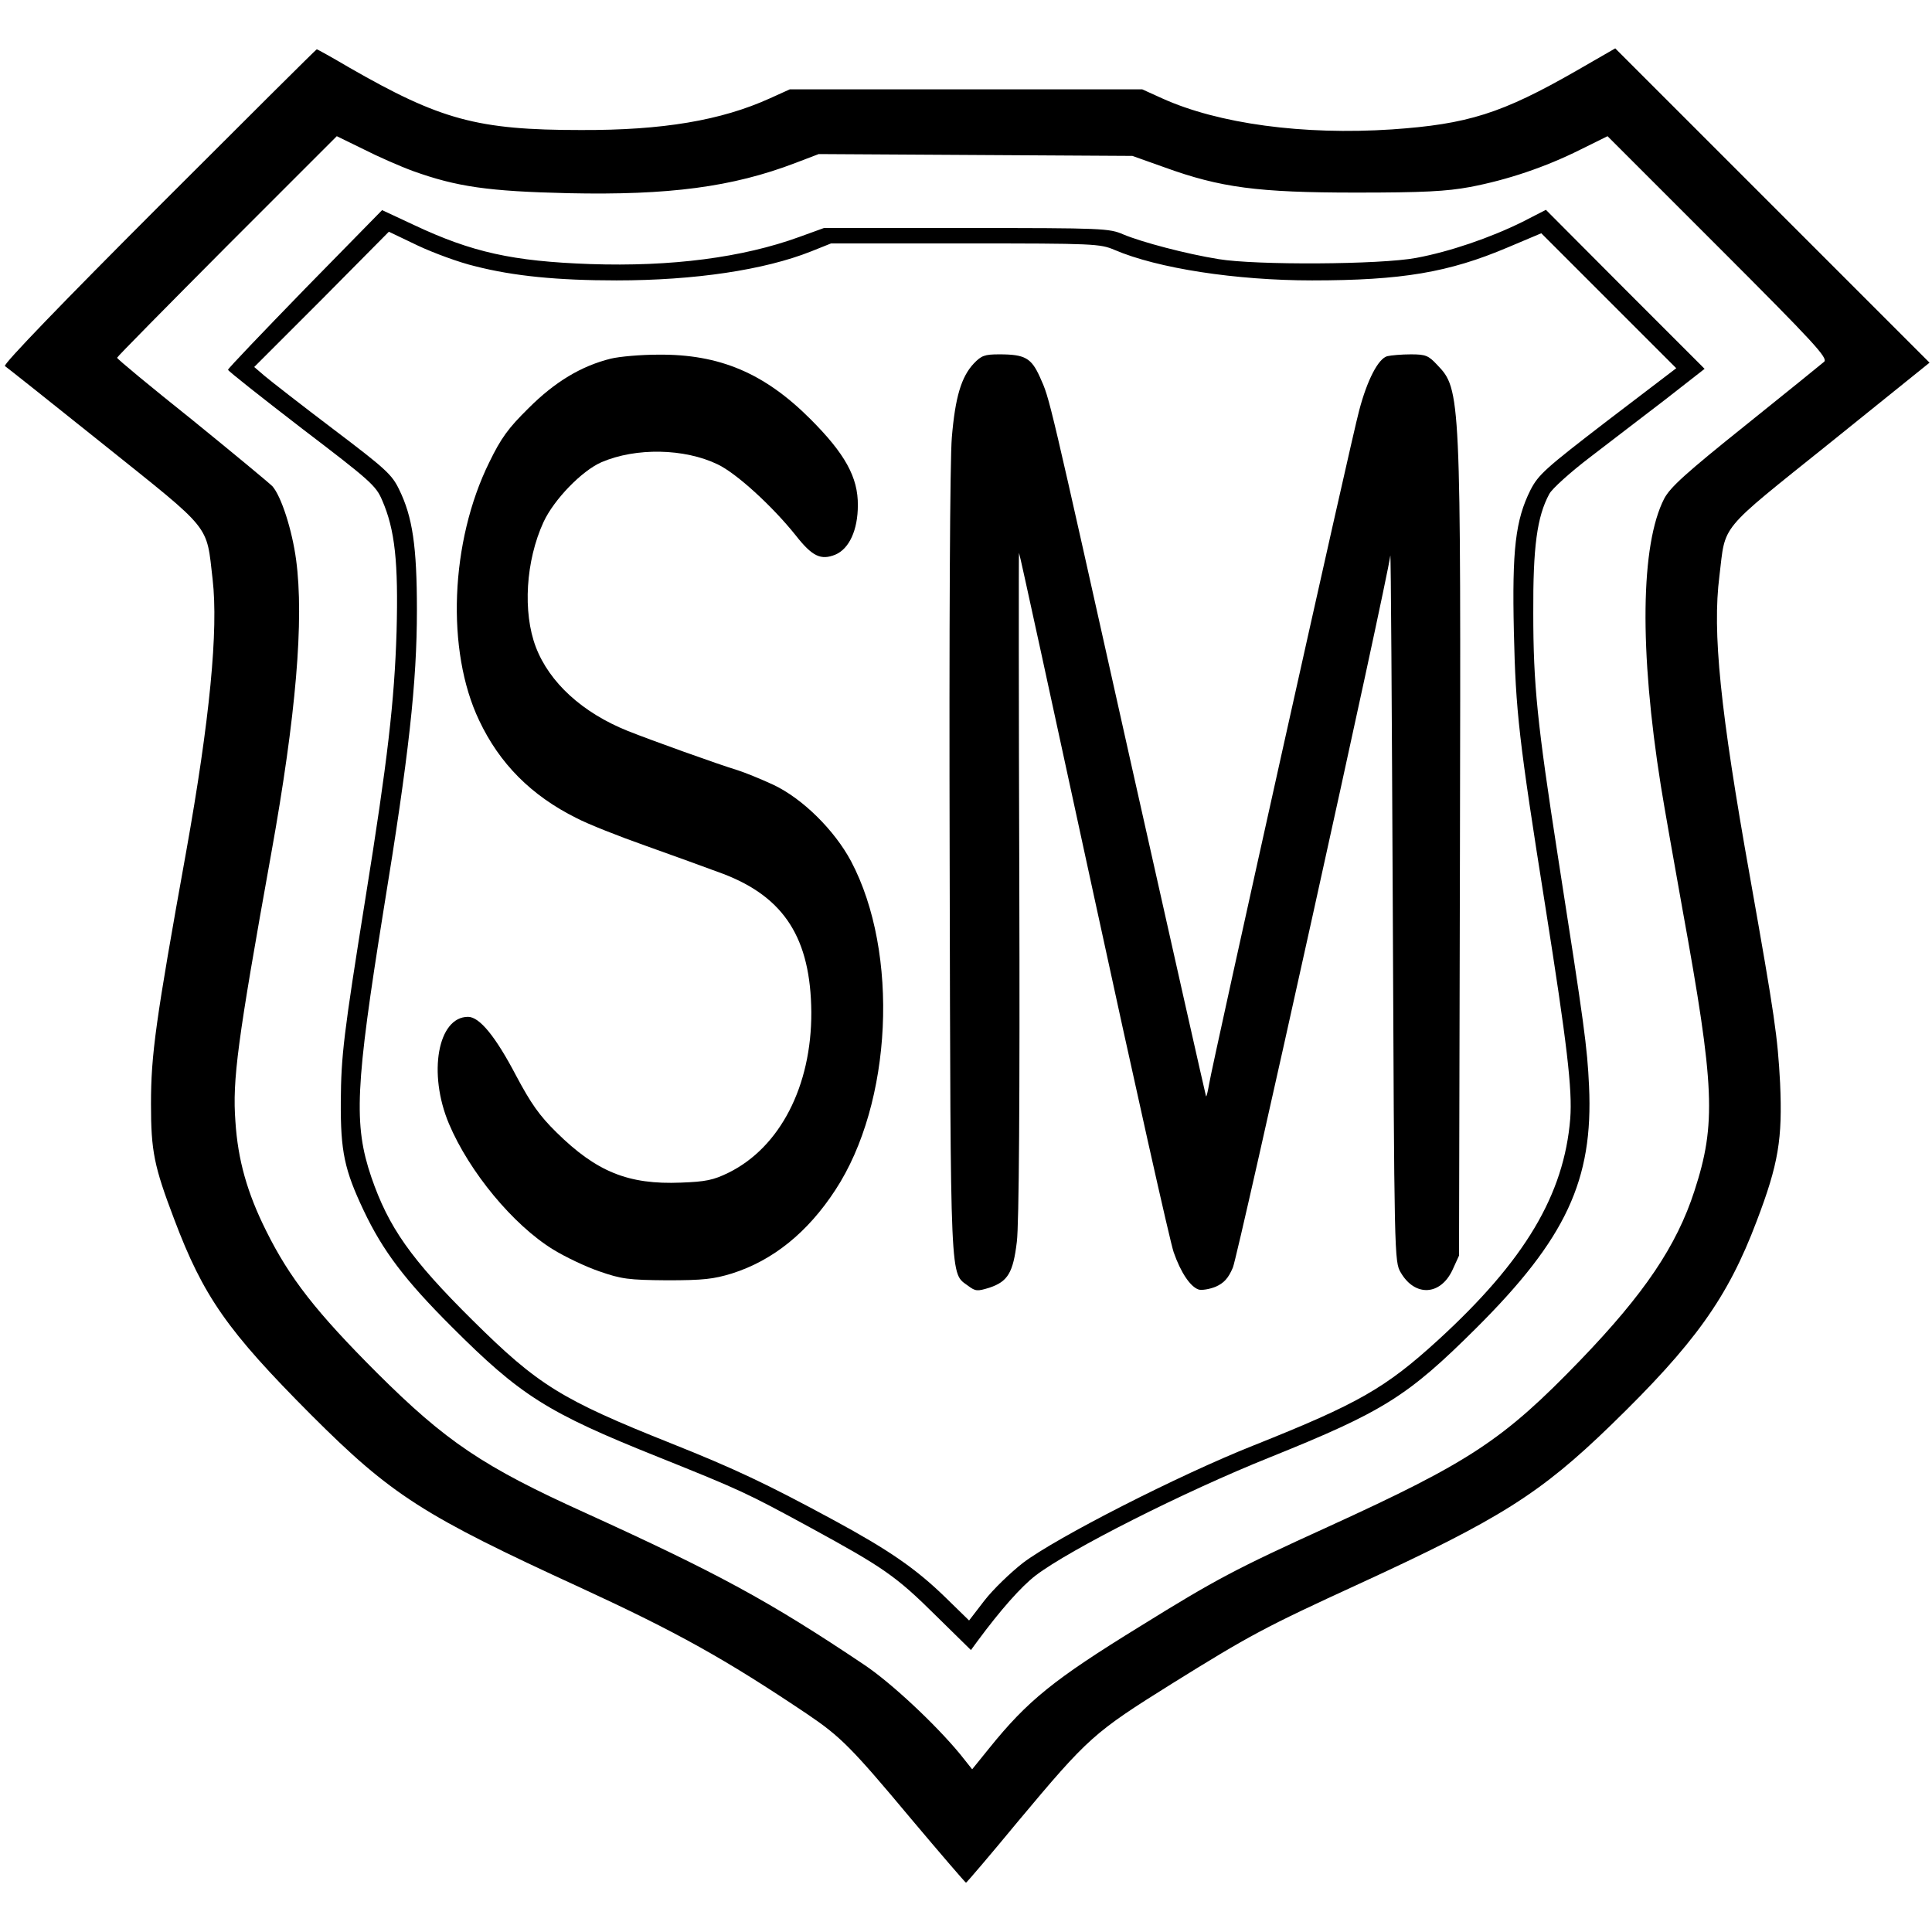
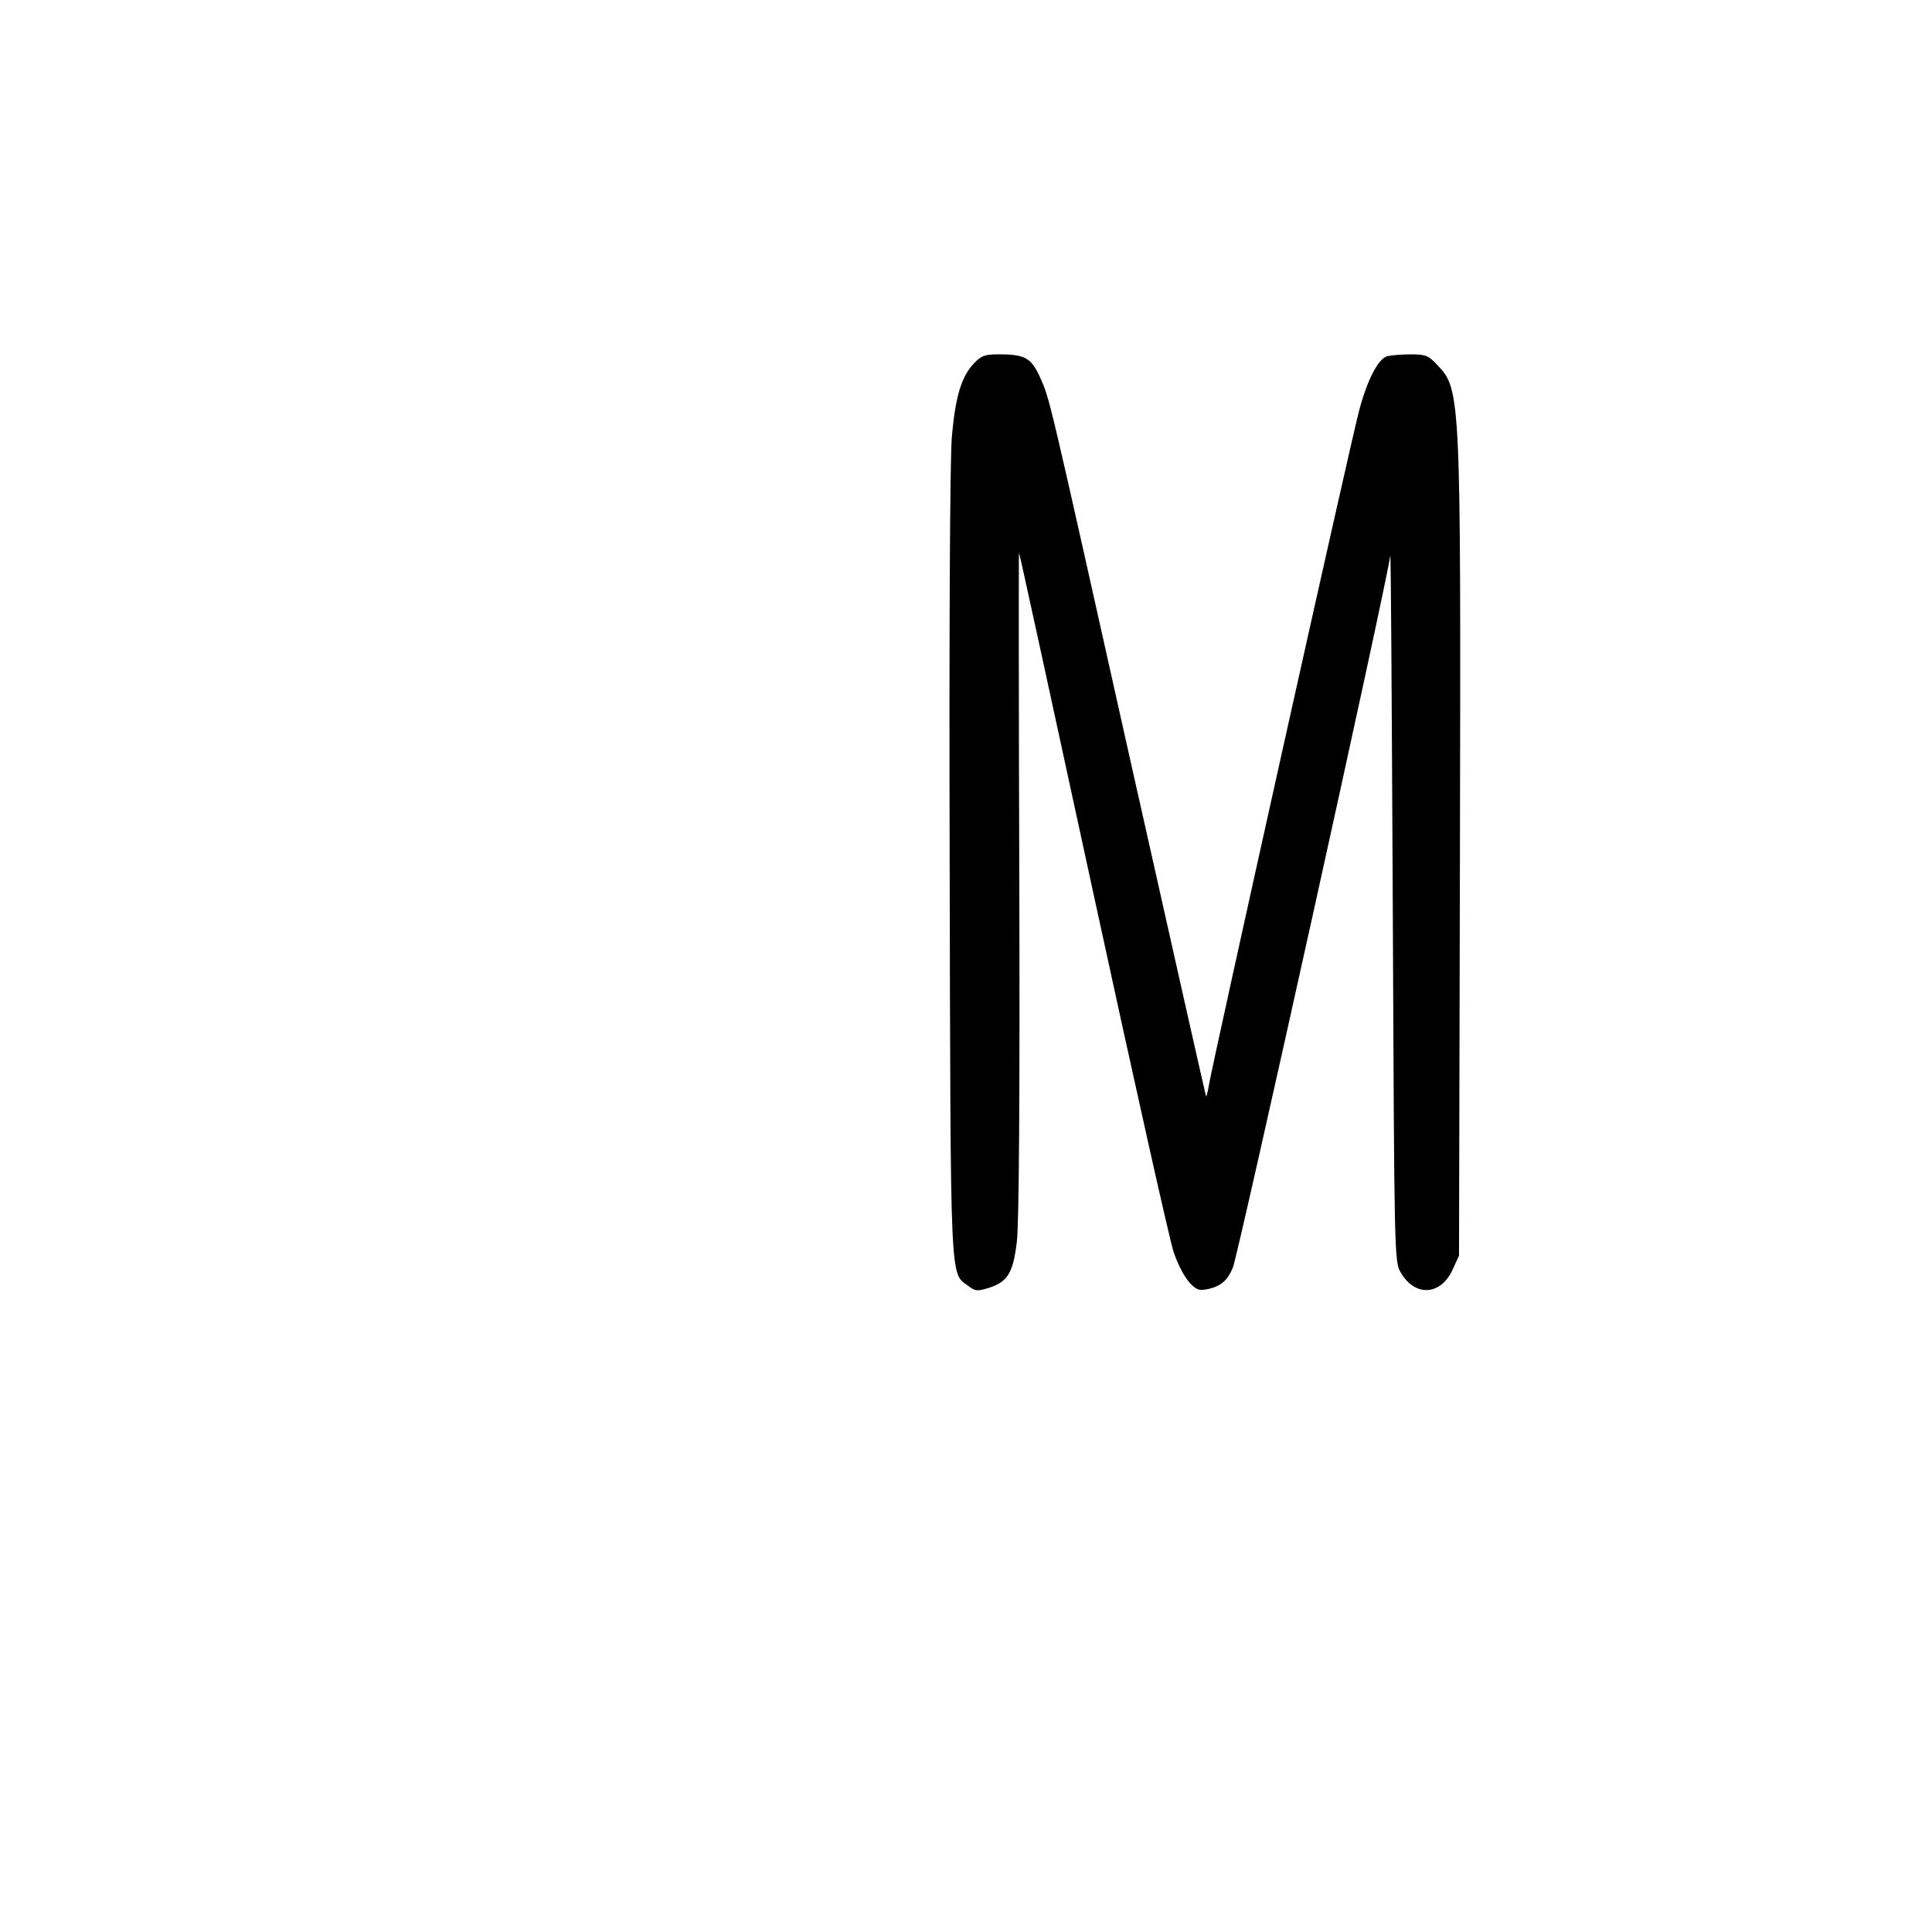
<svg xmlns="http://www.w3.org/2000/svg" version="1.0" width="627pt" height="627pt" viewBox="0 0 627 627" preserveAspectRatio="xMidYMid meet">
  <g transform="translate(0,627) scale(0.1,-0.1)" fill="#000000" stroke="none">
-     <path d="M515 5600 c-308 -308 -506 -513 -499 -518 6 -4 151 -119 322 -256 353 -283 331 -255 352 -436 19 -164 -9 -455 -86 -885 -99 -549 -114 -657 -114 -818 0 -153 10 -202 75 -373 95 -252 173 -363 444 -635 262 -262 364 -327 876 -562 312 -144 467 -230 735 -410 108 -73 144 -109 337 -340 96 -114 176 -207 178 -207 2 0 78 89 168 198 230 275 246 289 502 449 249 155 301 183 604 322 459 211 590 294 819 516 272 264 379 413 473 662 71 186 84 267 76 448 -8 151 -17 214 -97 665 -98 548 -123 799 -100 980 21 172 -7 139 358 432 l324 261 -510 510 -510 510 -125 -72 c-244 -140 -354 -174 -600 -191 -287 -19 -563 18 -746 101 l-64 29 -572 0 -572 0 -64 -29 c-159 -72 -348 -104 -614 -103 -336 0 -456 33 -752 203 -56 33 -103 59 -105 59 -2 0 -233 -230 -513 -510z m825 115 c142 -51 244 -66 505 -72 326 -7 532 20 736 98 l76 29 509 -3 509 -3 104 -37 c182 -66 303 -82 621 -82 220 0 294 4 370 18 122 23 246 65 358 121 l89 44 359 -359 c312 -312 357 -361 344 -373 -8 -7 -123 -100 -255 -206 -196 -157 -244 -201 -264 -238 -77 -150 -81 -492 -11 -932 11 -69 43 -249 70 -400 105 -577 110 -697 39 -915 -58 -179 -163 -334 -370 -549 -250 -259 -357 -330 -819 -541 -301 -137 -365 -171 -610 -323 -281 -173 -365 -241 -490 -396 l-55 -68 -39 49 c-80 97 -223 231 -311 290 -310 208 -477 298 -905 493 -332 150 -453 232 -676 454 -198 198 -284 308 -360 461 -62 124 -92 231 -100 355 -10 135 6 258 116 869 81 450 107 760 81 954 -13 97 -48 206 -77 239 -11 11 -128 108 -261 216 -134 107 -243 197 -243 201 0 3 161 166 357 363 l356 356 86 -42 c47 -24 120 -56 161 -71z" />
-     <path d="M990 5333 c-137 -141 -250 -259 -250 -263 0 -4 108 -89 239 -190 223 -170 241 -186 261 -233 42 -96 53 -202 47 -427 -7 -226 -29 -417 -101 -865 -71 -443 -79 -511 -80 -660 -1 -162 12 -222 74 -353 63 -133 135 -227 285 -377 224 -224 310 -279 670 -423 269 -108 288 -117 492 -228 240 -131 280 -158 411 -288 l113 -111 22 30 c74 100 140 175 188 212 110 84 482 272 759 383 370 149 448 198 671 420 291 290 380 480 366 785 -6 129 -15 194 -101 745 -67 432 -80 558 -80 790 -1 215 12 313 52 387 9 17 69 71 132 119 63 48 173 133 244 187 l128 100 -258 258 -257 258 -76 -39 c-105 -52 -237 -97 -345 -117 -117 -22 -521 -24 -641 -4 -106 17 -249 55 -309 80 -46 20 -65 21 -510 21 l-462 0 -80 -29 c-184 -67 -415 -97 -679 -88 -251 9 -383 38 -572 127 l-103 48 -250 -255z m552 73 c125 -32 267 -46 459 -46 254 0 480 34 631 94 l65 26 435 0 c419 0 438 -1 485 -21 140 -60 394 -99 641 -99 292 0 444 26 635 107 l109 46 219 -219 219 -219 -223 -170 c-203 -156 -224 -175 -250 -225 -49 -98 -60 -194 -54 -460 6 -260 16 -349 102 -891 71 -449 88 -595 81 -689 -20 -247 -147 -461 -429 -719 -171 -156 -258 -206 -599 -342 -242 -96 -640 -299 -748 -381 -41 -32 -97 -86 -125 -122 l-50 -65 -80 78 c-94 91 -181 151 -360 248 -218 118 -322 167 -525 248 -359 143 -434 190 -646 400 -201 199 -273 302 -329 465 -58 171 -52 294 40 868 82 501 108 737 108 972 0 206 -14 303 -58 392 -23 48 -44 67 -213 195 -103 78 -203 156 -222 172 l-35 30 219 219 218 220 94 -45 c51 -24 135 -55 186 -67z" />
-     <path d="M1982 5106 c-96 -24 -181 -75 -267 -161 -66 -65 -89 -97 -127 -175 -127 -257 -141 -612 -33 -838 66 -140 169 -244 316 -317 36 -19 137 -59 225 -90 87 -31 200 -72 251 -91 199 -76 284 -210 286 -449 1 -240 -102 -439 -269 -521 -49 -24 -74 -29 -154 -32 -171 -7 -274 35 -404 163 -56 55 -83 94 -131 184 -67 128 -119 191 -156 191 -98 0 -131 -183 -62 -347 66 -156 208 -328 338 -408 39 -24 106 -56 150 -71 72 -25 94 -28 220 -29 118 0 151 4 210 22 133 42 246 133 336 271 185 282 208 770 51 1067 -54 101 -157 203 -252 248 -41 19 -93 40 -115 47 -63 19 -283 98 -358 128 -147 59 -254 157 -298 272 -43 113 -33 280 25 406 34 73 124 166 188 194 112 48 269 45 377 -7 61 -29 177 -135 253 -230 54 -69 82 -82 129 -63 45 19 73 80 73 160 1 91 -42 168 -154 280 -149 149 -295 211 -494 209 -56 0 -125 -6 -154 -13z" />
    <path d="M3160 5090 c-40 -43 -60 -108 -71 -240 -6 -71 -9 -601 -7 -1385 3 -1385 1 -1324 60 -1368 24 -18 30 -18 69 -6 60 20 77 49 89 149 7 55 10 467 8 1162 -2 592 -2 1075 -1 1074 2 -1 110 -500 242 -1108 132 -609 249 -1132 260 -1162 23 -66 54 -112 81 -121 10 -3 35 1 55 9 27 12 41 27 56 62 16 35 500 2222 511 2311 2 10 5 -502 8 -1137 5 -1142 5 -1155 26 -1190 46 -79 129 -75 168 9 l21 46 3 1305 c3 1495 3 1506 -74 1586 -28 30 -37 34 -85 34 -30 0 -64 -3 -77 -6 -29 -8 -65 -77 -91 -176 -24 -86 -477 -2123 -487 -2186 -4 -23 -8 -41 -10 -40 -1 2 -111 489 -244 1083 -271 1213 -262 1177 -295 1251 -28 62 -48 74 -132 74 -48 0 -58 -4 -83 -30z" />
  </g>
</svg>